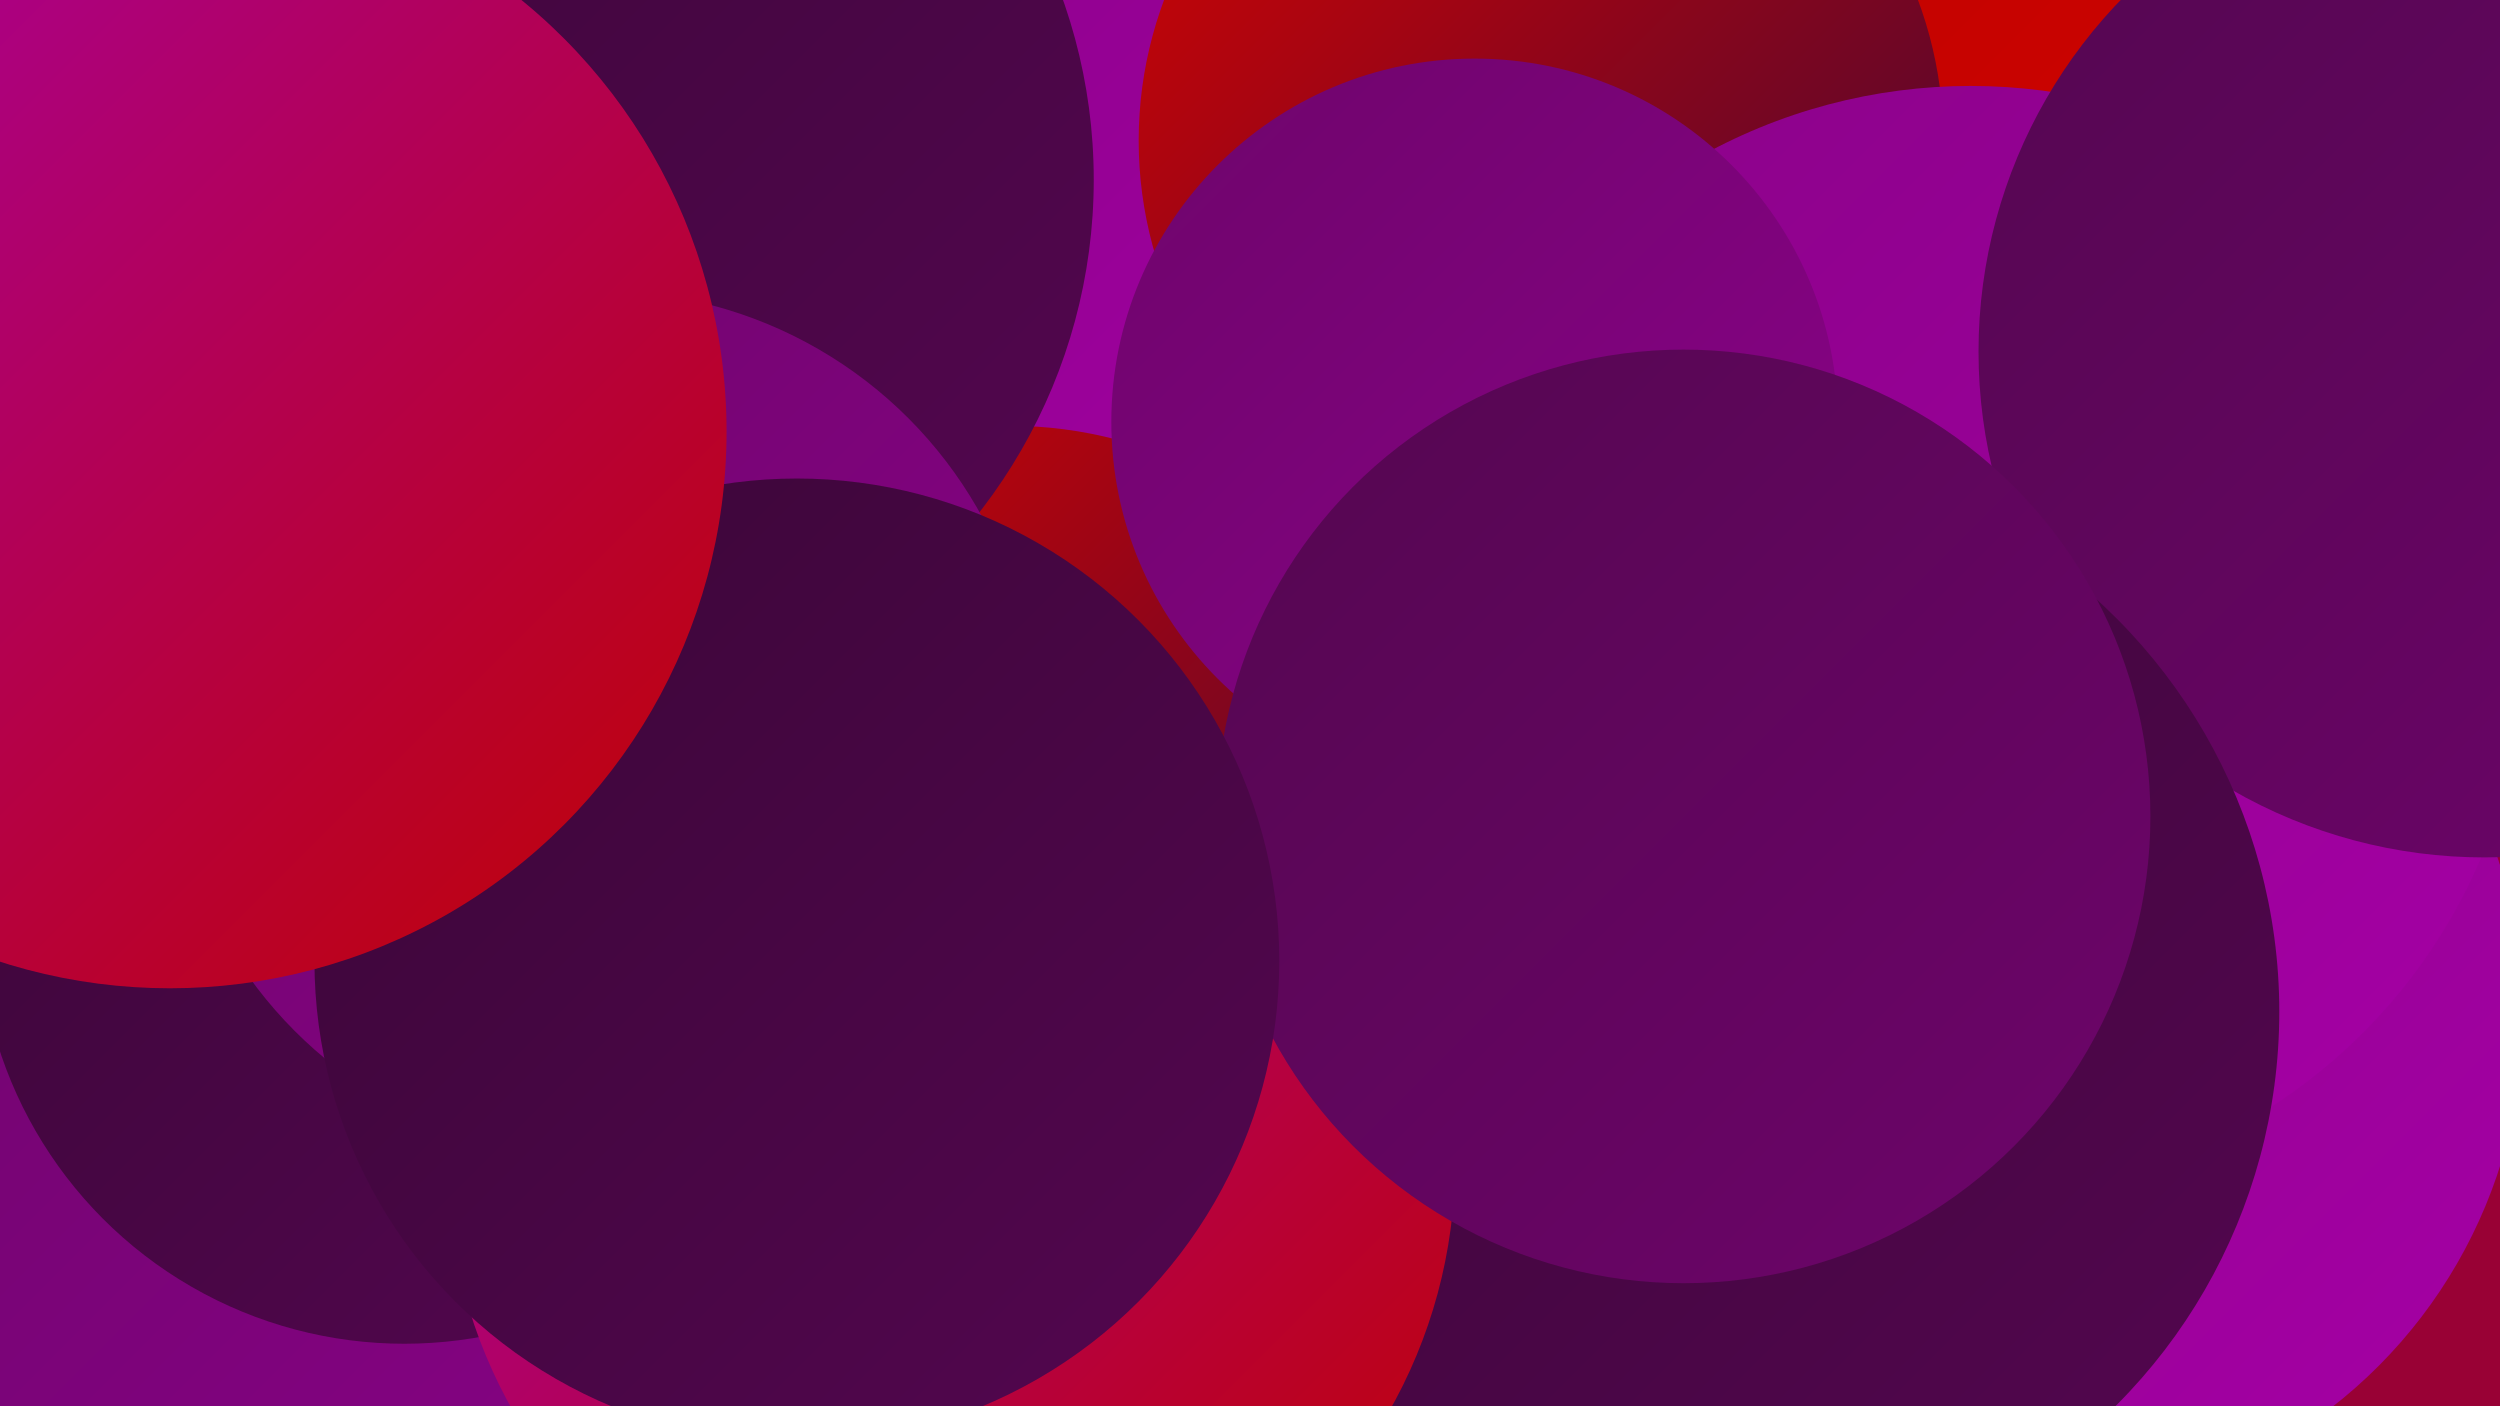
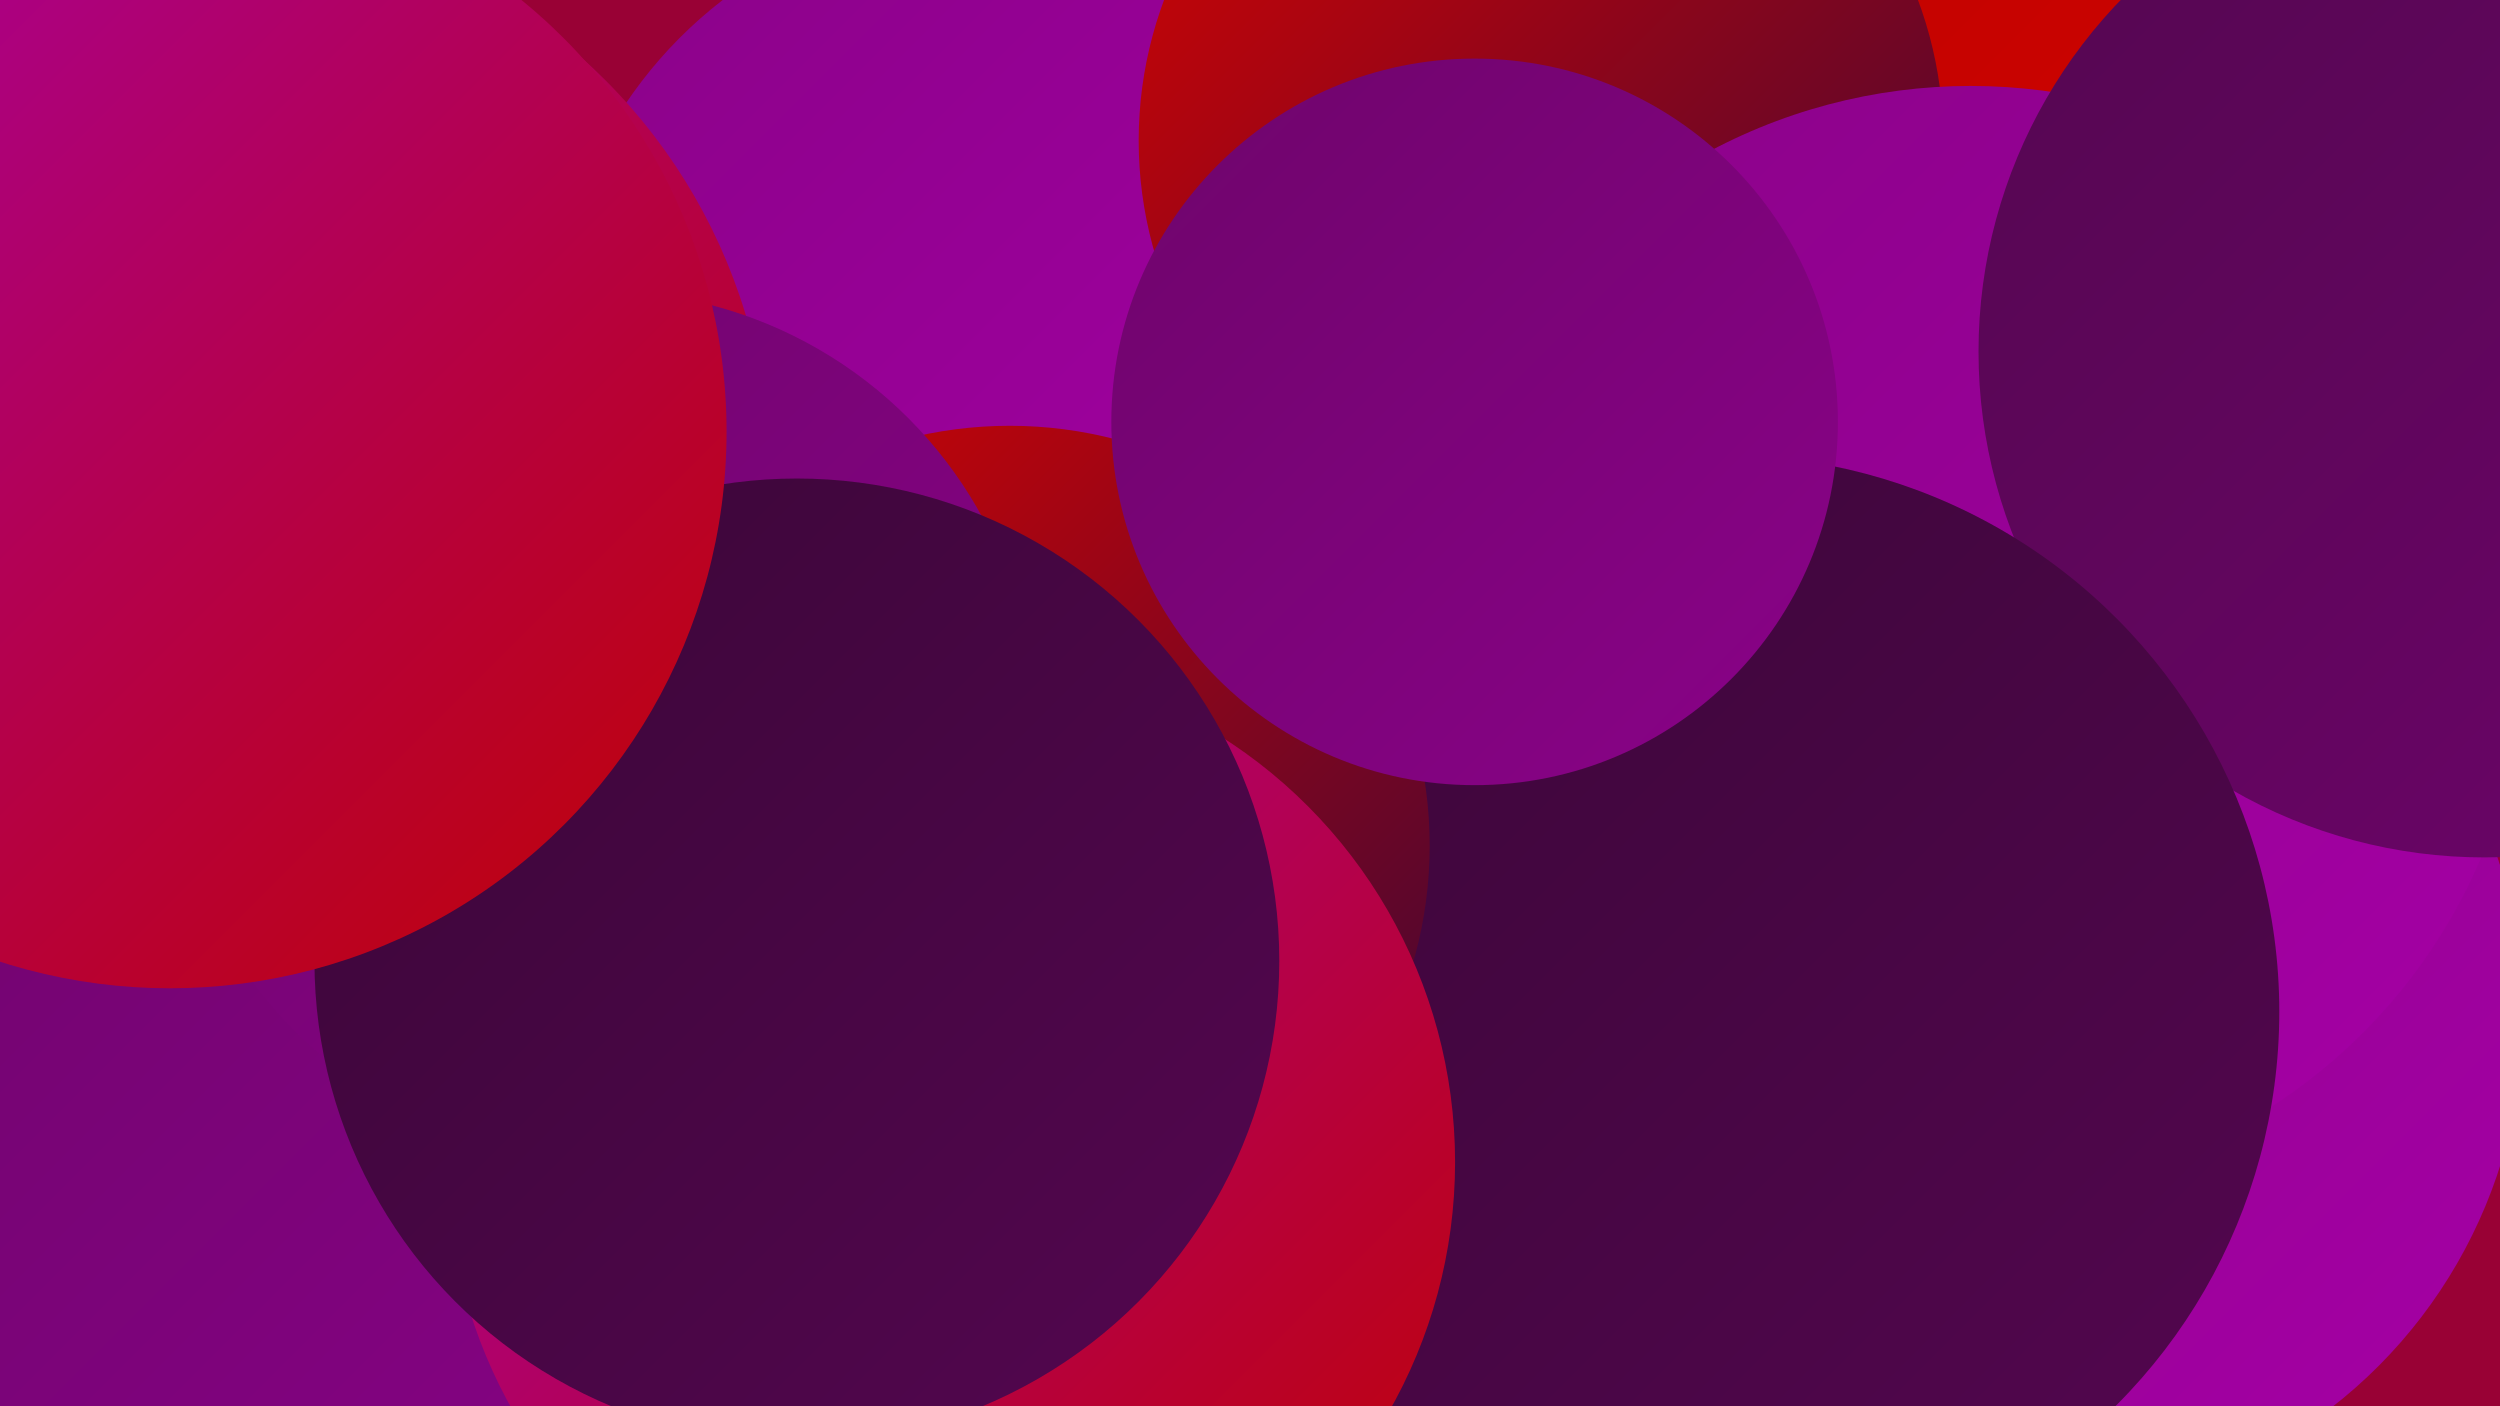
<svg xmlns="http://www.w3.org/2000/svg" width="1280" height="720">
  <defs>
    <linearGradient id="grad0" x1="0%" y1="0%" x2="100%" y2="100%">
      <stop offset="0%" style="stop-color:#3a0637;stop-opacity:1" />
      <stop offset="100%" style="stop-color:#540650;stop-opacity:1" />
    </linearGradient>
    <linearGradient id="grad1" x1="0%" y1="0%" x2="100%" y2="100%">
      <stop offset="0%" style="stop-color:#540650;stop-opacity:1" />
      <stop offset="100%" style="stop-color:#6e056b;stop-opacity:1" />
    </linearGradient>
    <linearGradient id="grad2" x1="0%" y1="0%" x2="100%" y2="100%">
      <stop offset="0%" style="stop-color:#6e056b;stop-opacity:1" />
      <stop offset="100%" style="stop-color:#8a0288;stop-opacity:1" />
    </linearGradient>
    <linearGradient id="grad3" x1="0%" y1="0%" x2="100%" y2="100%">
      <stop offset="0%" style="stop-color:#8a0288;stop-opacity:1" />
      <stop offset="100%" style="stop-color:#a600a6;stop-opacity:1" />
    </linearGradient>
    <linearGradient id="grad4" x1="0%" y1="0%" x2="100%" y2="100%">
      <stop offset="0%" style="stop-color:#a600a6;stop-opacity:1" />
      <stop offset="100%" style="stop-color:#c00200;stop-opacity:1" />
    </linearGradient>
    <linearGradient id="grad5" x1="0%" y1="0%" x2="100%" y2="100%">
      <stop offset="0%" style="stop-color:#c00200;stop-opacity:1" />
      <stop offset="100%" style="stop-color:#d90500;stop-opacity:1" />
    </linearGradient>
    <linearGradient id="grad6" x1="0%" y1="0%" x2="100%" y2="100%">
      <stop offset="0%" style="stop-color:#d90500;stop-opacity:1" />
      <stop offset="100%" style="stop-color:#3a0637;stop-opacity:1" />
    </linearGradient>
  </defs>
  <rect width="1280" height="720" fill="#990135" />
  <circle cx="508" cy="179" r="226" fill="url(#grad3)" />
  <circle cx="1078" cy="139" r="206" fill="url(#grad5)" />
  <circle cx="855" cy="419" r="187" fill="url(#grad5)" />
  <circle cx="107" cy="244" r="287" fill="url(#grad4)" />
  <circle cx="789" cy="72" r="206" fill="url(#grad6)" />
-   <circle cx="1025" cy="299" r="193" fill="url(#grad3)" />
  <circle cx="1038" cy="520" r="254" fill="url(#grad3)" />
  <circle cx="1009" cy="328" r="284" fill="url(#grad3)" />
  <circle cx="1272" cy="180" r="259" fill="url(#grad1)" />
  <circle cx="882" cy="518" r="285" fill="url(#grad0)" />
  <circle cx="85" cy="657" r="284" fill="url(#grad2)" />
  <circle cx="517" cy="433" r="215" fill="url(#grad6)" />
-   <circle cx="207" cy="470" r="218" fill="url(#grad0)" />
-   <circle cx="283" cy="92" r="277" fill="url(#grad0)" />
  <circle cx="308" cy="371" r="222" fill="url(#grad2)" />
  <circle cx="755" cy="216" r="186" fill="url(#grad2)" />
  <circle cx="487" cy="595" r="258" fill="url(#grad4)" />
-   <circle cx="862" cy="418" r="239" fill="url(#grad1)" />
  <circle cx="408" cy="492" r="247" fill="url(#grad0)" />
  <circle cx="87" cy="221" r="285" fill="url(#grad4)" />
</svg>